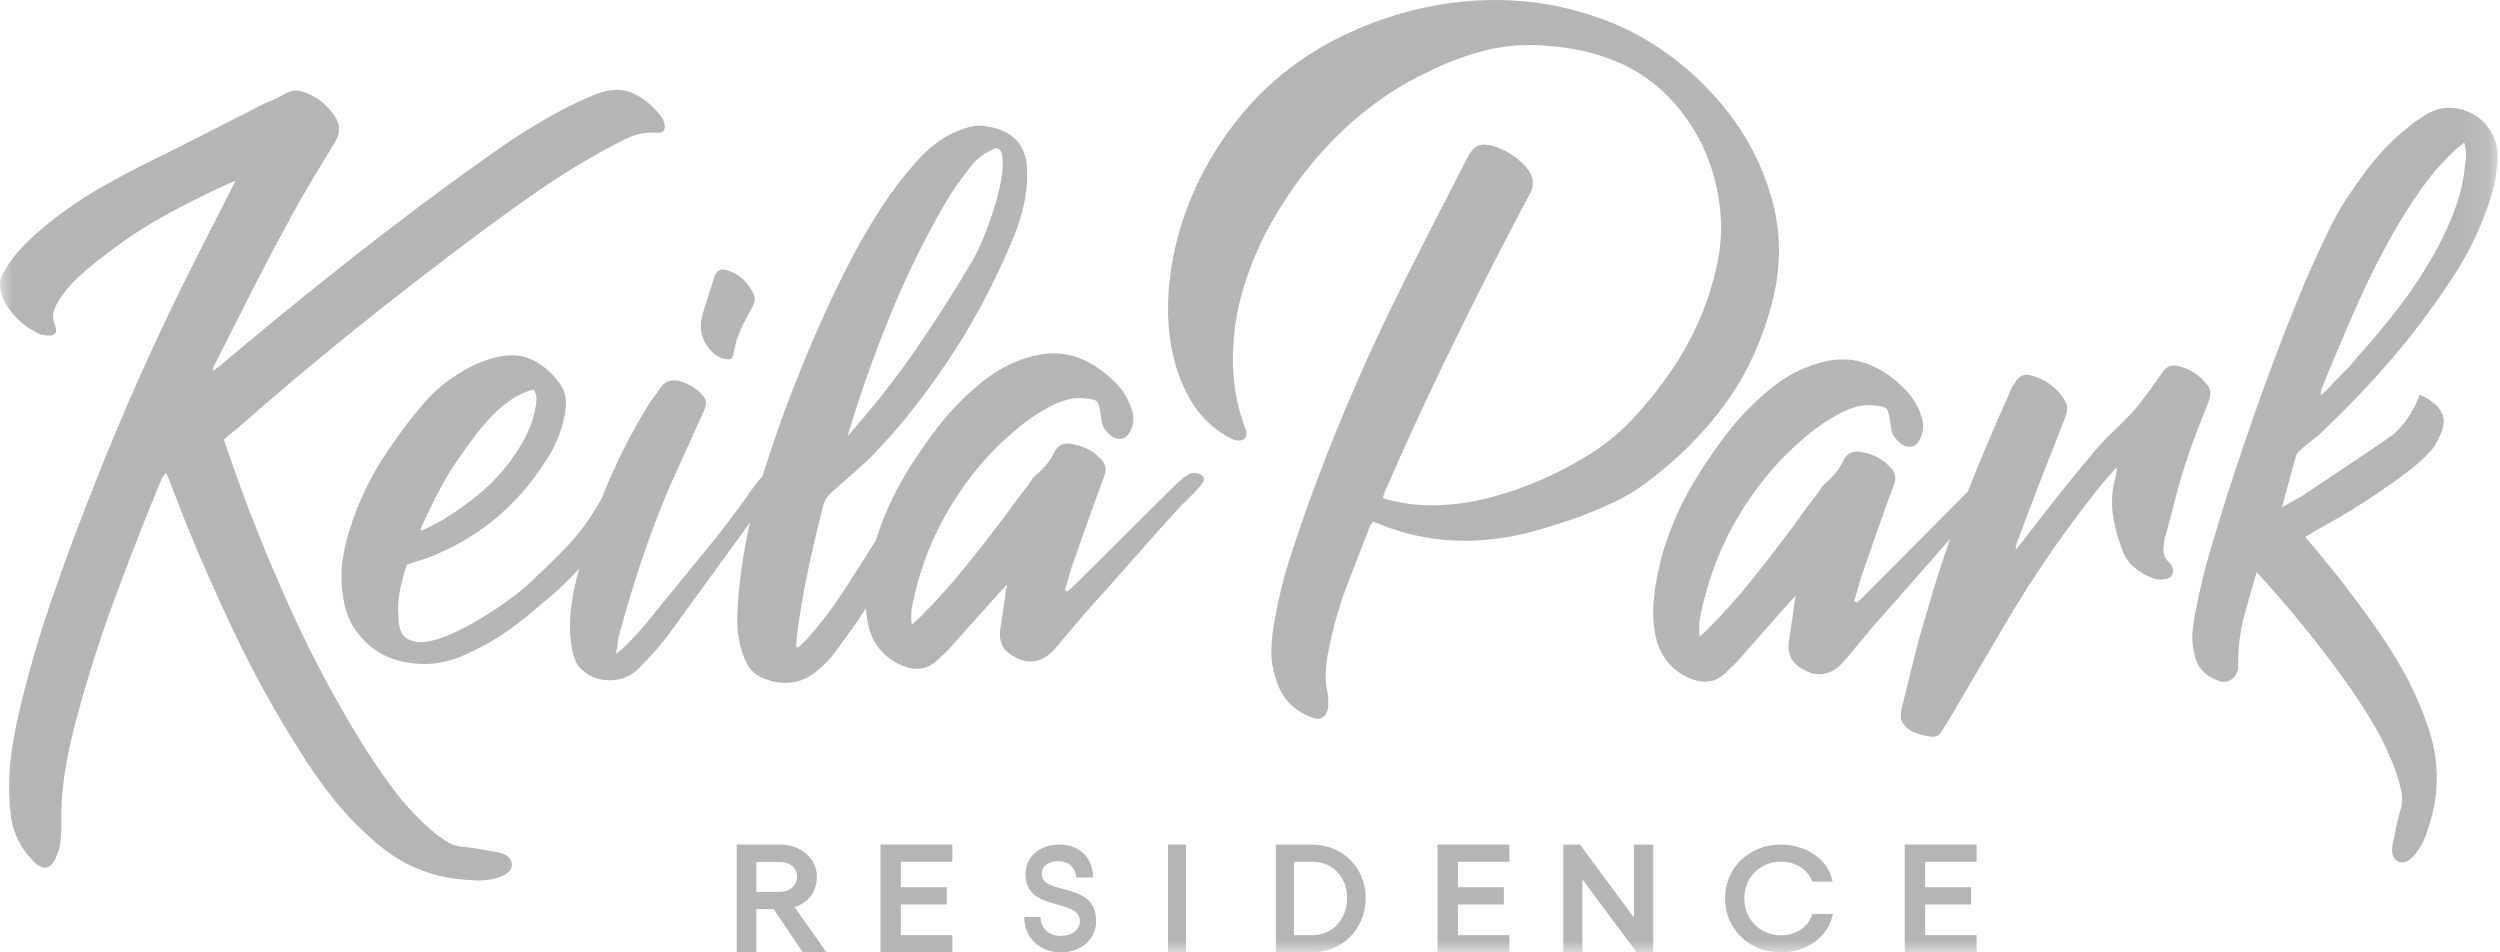
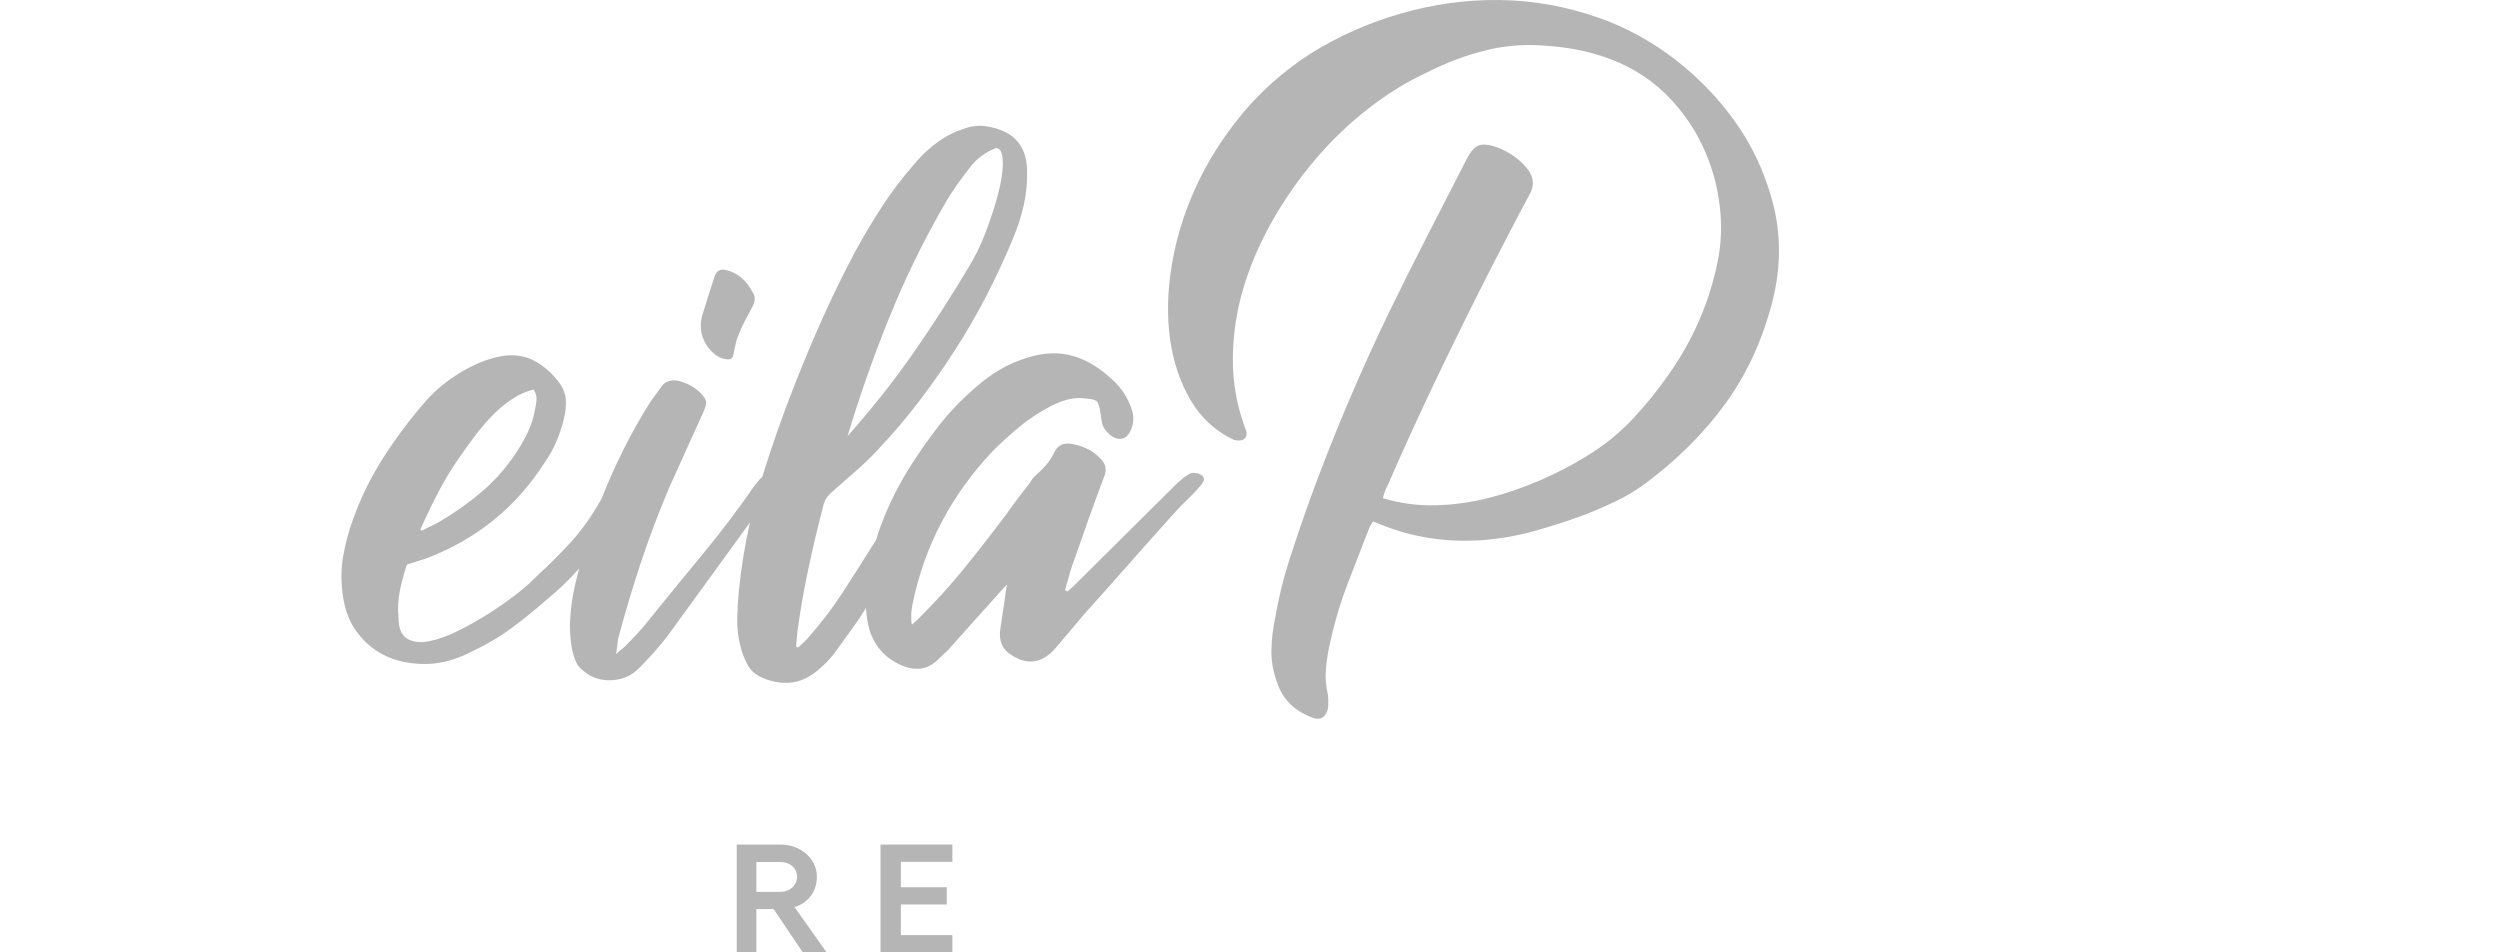
<svg xmlns="http://www.w3.org/2000/svg" xmlns:xlink="http://www.w3.org/1999/xlink" width="105px" height="40px" viewBox="0 0 105 40" version="1.1">
  <title>grey</title>
  <defs>
-     <polygon id="path-1" points="0 40 104.906 40 104.906 0 0 0" />
-   </defs>
+     </defs>
  <g id="Page-1" stroke="none" stroke-width="1" fill="none" fill-rule="evenodd">
    <g id="home" transform="translate(-150, -4153)">
      <g id="Group-19" transform="translate(0, 3838)">
        <g id="Group-13" transform="translate(150, 249)">
          <g id="grey" transform="translate(0, 66)">
            <path d="M30.525,15.086 C30.702,15.124 30.799,15.031 30.815,14.808 C30.847,14.679 30.875,14.554 30.9,14.433 C30.924,14.313 30.96,14.197 31.009,14.086 C31.089,13.882 31.182,13.678 31.287,13.474 C31.392,13.271 31.5,13.067 31.613,12.863 C31.726,12.641 31.726,12.446 31.613,12.279 C31.339,11.761 30.96,11.446 30.476,11.335 C30.234,11.279 30.073,11.39 29.992,11.668 C29.911,11.928 29.831,12.182 29.75,12.432 C29.669,12.682 29.589,12.937 29.508,13.197 C29.46,13.363 29.436,13.502 29.436,13.613 C29.419,13.984 29.528,14.318 29.762,14.614 C29.996,14.91 30.25,15.068 30.525,15.086" id="Fill-1" fill="#B5B5B5" />
            <path d="M18.454,20.586 C18.733,20.059 19.053,19.544 19.413,19.043 C19.575,18.811 19.765,18.551 19.981,18.265 C20.197,17.979 20.431,17.706 20.683,17.447 C20.935,17.187 21.21,16.959 21.507,16.762 C21.805,16.565 22.106,16.431 22.413,16.36 C22.502,16.503 22.543,16.646 22.534,16.789 C22.525,16.932 22.502,17.075 22.467,17.218 C22.413,17.523 22.322,17.813 22.196,18.091 C22.07,18.368 21.926,18.632 21.764,18.882 C21.332,19.562 20.827,20.148 20.251,20.64 C19.674,21.132 19.044,21.575 18.36,21.968 L17.711,22.29 L17.657,22.236 C17.909,21.664 18.175,21.114 18.454,20.586 M37.354,13.327 C38.02,11.681 38.803,10.08 39.704,8.524 C39.848,8.274 40.006,8.028 40.177,7.786 C40.348,7.544 40.524,7.307 40.704,7.075 C40.992,6.682 41.37,6.395 41.839,6.216 C41.965,6.234 42.046,6.323 42.082,6.485 C42.118,6.646 42.127,6.847 42.109,7.088 C42.091,7.33 42.05,7.589 41.987,7.866 C41.924,8.144 41.857,8.399 41.785,8.631 C41.64,9.097 41.483,9.543 41.312,9.973 C41.14,10.402 40.929,10.823 40.677,11.234 C39.938,12.469 39.168,13.663 38.367,14.817 C37.565,15.97 36.642,17.138 35.597,18.319 C36.101,16.637 36.687,14.973 37.354,13.327 M50.418,19.929 C50.354,19.893 50.296,19.875 50.242,19.875 C50.097,19.839 49.962,19.875 49.837,19.982 C49.764,20.019 49.701,20.063 49.647,20.117 C49.593,20.17 49.539,20.215 49.485,20.251 L45.108,24.598 L44.838,24.839 L44.73,24.786 C44.802,24.535 44.869,24.299 44.932,24.075 C44.995,23.851 45.072,23.623 45.162,23.39 C45.36,22.818 45.558,22.255 45.757,21.7 C45.955,21.146 46.162,20.582 46.378,20.009 C46.504,19.705 46.432,19.437 46.162,19.204 C46,19.043 45.819,18.918 45.621,18.829 C45.423,18.739 45.216,18.677 45,18.641 C44.676,18.587 44.442,18.694 44.298,18.963 C44.207,19.16 44.099,19.334 43.973,19.486 C43.847,19.638 43.703,19.786 43.541,19.929 C43.469,19.982 43.41,20.041 43.365,20.103 C43.32,20.166 43.271,20.242 43.217,20.331 C42.874,20.761 42.559,21.181 42.271,21.592 C41.694,22.362 41.109,23.113 40.515,23.846 C39.92,24.58 39.281,25.287 38.596,25.967 L38.299,26.235 C38.281,26.146 38.272,26.074 38.272,26.02 L38.272,25.859 C38.272,25.77 38.276,25.69 38.286,25.618 C38.295,25.547 38.308,25.466 38.326,25.376 C38.578,24.142 38.988,22.988 39.556,21.914 C40.123,20.841 40.839,19.848 41.704,18.936 C42.064,18.578 42.433,18.243 42.811,17.93 C43.19,17.617 43.613,17.335 44.081,17.084 C44.315,16.959 44.559,16.861 44.811,16.789 C45.063,16.718 45.324,16.7 45.594,16.736 C45.846,16.753 46.004,16.794 46.067,16.856 C46.13,16.919 46.18,17.075 46.216,17.326 C46.234,17.469 46.257,17.612 46.284,17.755 C46.311,17.898 46.387,18.033 46.513,18.158 C46.711,18.372 46.909,18.462 47.108,18.426 C47.306,18.39 47.45,18.229 47.54,17.943 C47.63,17.693 47.621,17.424 47.513,17.138 C47.351,16.673 47.089,16.279 46.729,15.957 C46.207,15.457 45.653,15.121 45.068,14.951 C44.482,14.781 43.847,14.803 43.163,15.018 C42.748,15.143 42.366,15.309 42.014,15.514 C41.663,15.72 41.334,15.957 41.028,16.225 C40.416,16.745 39.871,17.312 39.393,17.93 C38.916,18.547 38.47,19.195 38.056,19.875 C37.606,20.626 37.236,21.405 36.948,22.21 C36.893,22.364 36.844,22.522 36.797,22.679 C36.748,22.756 36.7,22.83 36.651,22.907 C36.236,23.57 35.818,24.227 35.395,24.88 C34.971,25.533 34.498,26.154 33.976,26.745 C33.904,26.834 33.832,26.91 33.76,26.973 C33.688,27.036 33.607,27.112 33.517,27.201 L33.436,27.147 L33.49,26.53 C33.616,25.618 33.773,24.719 33.963,23.833 C34.152,22.947 34.363,22.058 34.597,21.163 C34.633,21.056 34.674,20.971 34.719,20.908 C34.764,20.846 34.822,20.778 34.895,20.707 C35.255,20.385 35.615,20.067 35.976,19.754 C36.336,19.442 36.669,19.115 36.975,18.775 C37.533,18.184 38.078,17.54 38.61,16.843 C39.141,16.145 39.646,15.425 40.123,14.682 C40.6,13.94 41.042,13.176 41.447,12.388 C41.852,11.601 42.217,10.814 42.541,10.027 C42.739,9.562 42.892,9.087 43.001,8.604 C43.109,8.121 43.153,7.621 43.136,7.102 C43.099,6.118 42.577,5.528 41.569,5.33 C41.244,5.259 40.934,5.268 40.637,5.357 C40.339,5.447 40.056,5.563 39.785,5.706 C39.263,6.011 38.794,6.413 38.38,6.914 C37.894,7.469 37.452,8.05 37.056,8.658 C36.66,9.267 36.291,9.884 35.949,10.51 C35.462,11.422 35.007,12.348 34.584,13.287 C34.161,14.226 33.76,15.179 33.382,16.145 C32.873,17.431 32.42,18.725 32.017,20.025 C31.978,20.059 31.938,20.097 31.896,20.143 L31.68,20.412 C31.013,21.378 30.311,22.308 29.572,23.202 C28.833,24.097 28.095,25.001 27.357,25.913 C27.176,26.146 26.992,26.365 26.803,26.57 C26.614,26.776 26.42,26.977 26.222,27.174 L25.871,27.47 C25.907,27.291 25.929,27.139 25.938,27.013 C25.947,26.888 25.969,26.772 26.006,26.664 C26.294,25.591 26.609,24.545 26.951,23.525 C27.293,22.505 27.681,21.485 28.113,20.465 L29.545,17.299 C29.635,17.102 29.671,16.955 29.653,16.856 C29.635,16.758 29.554,16.637 29.41,16.494 C29.158,16.244 28.833,16.074 28.438,15.984 C28.149,15.948 27.933,16.029 27.789,16.225 L27.303,16.896 C26.506,18.167 25.837,19.5 25.288,20.894 C25.217,21.033 25.142,21.169 25.06,21.297 C24.718,21.87 24.331,22.389 23.899,22.854 C23.466,23.319 23.016,23.766 22.548,24.195 C22.367,24.392 22.102,24.629 21.751,24.907 C21.399,25.184 21.007,25.461 20.575,25.739 C20.143,26.016 19.701,26.266 19.251,26.49 C18.801,26.714 18.391,26.861 18.022,26.933 C17.652,27.004 17.346,26.969 17.103,26.825 C16.86,26.682 16.738,26.387 16.738,25.94 C16.702,25.564 16.72,25.193 16.792,24.826 C16.864,24.46 16.963,24.088 17.09,23.713 L17.927,23.444 C20.035,22.639 21.692,21.289 22.899,19.392 C23.259,18.873 23.52,18.274 23.682,17.594 C23.754,17.308 23.781,17.035 23.764,16.776 C23.745,16.517 23.637,16.262 23.439,16.011 C23.133,15.618 22.781,15.322 22.385,15.125 C21.989,14.929 21.539,14.875 21.034,14.964 C20.836,15 20.633,15.054 20.427,15.125 C20.219,15.197 20.025,15.278 19.846,15.367 C19.449,15.564 19.08,15.792 18.738,16.051 C18.395,16.311 18.08,16.61 17.792,16.95 C17.161,17.684 16.59,18.453 16.076,19.258 C15.563,20.063 15.144,20.921 14.82,21.834 C14.64,22.335 14.505,22.84 14.415,23.35 C14.325,23.86 14.316,24.383 14.388,24.92 C14.46,25.51 14.626,26.003 14.887,26.396 C15.149,26.79 15.46,27.103 15.82,27.335 C16.18,27.568 16.567,27.724 16.981,27.805 C17.396,27.885 17.801,27.908 18.197,27.872 C18.504,27.836 18.792,27.774 19.062,27.684 C19.332,27.595 19.602,27.479 19.873,27.335 C20.449,27.067 20.985,26.749 21.48,26.383 C21.976,26.016 22.457,25.627 22.926,25.215 C23.431,24.806 23.896,24.36 24.323,23.877 C24.27,24.081 24.216,24.284 24.168,24.491 C24.06,24.956 23.989,25.426 23.952,25.9 C23.916,26.374 23.943,26.843 24.033,27.308 C24.07,27.47 24.119,27.626 24.182,27.778 C24.245,27.93 24.349,28.06 24.492,28.167 C24.817,28.453 25.209,28.587 25.668,28.57 C26.127,28.552 26.51,28.39 26.816,28.086 C27.249,27.657 27.654,27.201 28.032,26.718 L31.499,21.943 C31.285,22.891 31.125,23.855 31.031,24.839 C30.995,25.215 30.973,25.591 30.963,25.967 C30.954,26.342 30.995,26.718 31.085,27.094 C31.157,27.398 31.265,27.68 31.409,27.939 C31.554,28.198 31.797,28.39 32.139,28.516 C32.517,28.659 32.891,28.708 33.26,28.663 C33.629,28.619 33.985,28.453 34.327,28.167 C34.615,27.935 34.858,27.684 35.057,27.416 C35.273,27.112 35.493,26.808 35.719,26.503 C35.944,26.199 36.155,25.886 36.354,25.564 L36.371,25.534 C36.39,25.856 36.436,26.162 36.516,26.45 C36.75,27.184 37.228,27.693 37.948,27.979 C38.47,28.176 38.921,28.114 39.299,27.791 C39.389,27.702 39.474,27.622 39.556,27.55 C39.637,27.479 39.722,27.398 39.812,27.308 L41.974,24.893 L42.298,24.545 C42.244,24.795 42.217,24.965 42.217,25.054 C42.181,25.305 42.145,25.547 42.109,25.779 C42.073,26.012 42.037,26.253 42.001,26.503 C41.965,26.915 42.091,27.228 42.379,27.442 C43.099,27.962 43.748,27.89 44.325,27.228 L45.621,25.698 C46.252,25.001 46.878,24.299 47.499,23.592 C48.121,22.885 48.746,22.183 49.377,21.485 C49.557,21.289 49.737,21.105 49.918,20.935 C50.097,20.765 50.269,20.582 50.431,20.385 C50.467,20.349 50.503,20.296 50.539,20.224 C50.575,20.153 50.575,20.09 50.539,20.036 C50.521,20 50.48,19.965 50.418,19.929" id="Fill-3" fill="#B5B5B5" />
            <path d="M67.826,21.072 C68.265,20.864 68.695,20.605 69.116,20.297 C70.434,19.317 71.541,18.215 72.438,16.991 C73.335,15.767 73.993,14.357 74.415,12.761 C74.835,11.183 74.817,9.65 74.36,8.163 C74.048,7.129 73.605,6.186 73.028,5.333 C72.452,4.481 71.752,3.692 70.928,2.967 C69.775,1.969 68.517,1.23 67.153,0.749 C65.79,0.269 64.403,0.019 62.994,0.001 C61.585,-0.017 60.194,0.174 58.822,0.572 C57.449,0.971 56.186,1.534 55.033,2.259 C53.935,2.967 52.983,3.806 52.178,4.776 C51.373,5.746 50.723,6.771 50.229,7.85 C49.735,8.929 49.397,10.026 49.213,11.142 C49.031,12.257 49.008,13.296 49.145,14.257 C49.282,15.218 49.57,16.07 50.009,16.814 C50.449,17.558 51.053,18.111 51.821,18.474 C52.041,18.528 52.196,18.506 52.288,18.406 C52.379,18.306 52.379,18.157 52.288,17.957 C51.94,17.014 51.771,16.039 51.78,15.032 C51.789,14.026 51.94,13.037 52.233,12.067 C52.526,11.097 52.937,10.149 53.469,9.224 C53.999,8.299 54.603,7.442 55.28,6.653 C55.957,5.864 56.694,5.161 57.49,4.544 C58.286,3.928 59.096,3.429 59.92,3.048 C60.743,2.631 61.576,2.318 62.418,2.11 C63.26,1.901 64.147,1.842 65.081,1.933 C65.575,1.969 66.06,2.042 66.536,2.15 C67.012,2.259 67.487,2.413 67.963,2.613 C68.787,2.976 69.496,3.466 70.091,4.082 C70.685,4.699 71.161,5.388 71.518,6.15 C71.875,6.911 72.108,7.714 72.218,8.557 C72.328,9.4 72.301,10.222 72.136,11.019 C71.788,12.706 71.111,14.266 70.105,15.699 C69.628,16.388 69.112,17.027 68.554,17.617 C67.995,18.206 67.359,18.719 66.646,19.154 C66.06,19.517 65.415,19.852 64.71,20.16 C64.006,20.469 63.283,20.718 62.541,20.909 C61.8,21.099 61.05,21.203 60.29,21.222 C59.531,21.24 58.794,21.14 58.08,20.922 C58.135,20.705 58.199,20.532 58.273,20.405 C58.968,18.81 59.686,17.241 60.428,15.699 C61.169,14.157 61.933,12.616 62.72,11.074 C62.976,10.584 63.228,10.099 63.475,9.618 C63.722,9.138 63.973,8.662 64.23,8.19 C64.467,7.791 64.422,7.401 64.093,7.02 C63.781,6.658 63.369,6.376 62.857,6.177 C62.528,6.068 62.276,6.045 62.102,6.109 C61.928,6.173 61.759,6.367 61.594,6.694 C61.045,7.764 60.5,8.825 59.961,9.877 C59.421,10.929 58.885,11.999 58.355,13.087 C57.092,15.699 55.967,18.365 54.978,21.085 C54.685,21.902 54.411,22.709 54.155,23.507 C53.898,24.305 53.697,25.13 53.551,25.982 C53.459,26.418 53.409,26.853 53.4,27.288 C53.39,27.724 53.459,28.15 53.606,28.567 C53.825,29.31 54.31,29.827 55.061,30.117 C55.427,30.281 55.665,30.163 55.775,29.764 C55.793,29.582 55.793,29.392 55.775,29.193 C55.683,28.812 55.655,28.431 55.692,28.05 C55.729,27.669 55.793,27.288 55.884,26.907 C56.067,26.073 56.31,25.266 56.612,24.486 C56.914,23.706 57.22,22.918 57.531,22.119 L57.669,21.902 L58.08,22.065 C59.361,22.573 60.734,22.782 62.198,22.69 C62.948,22.636 63.671,22.514 64.367,22.323 C65.062,22.133 65.758,21.911 66.454,21.657 C66.929,21.476 67.387,21.28 67.826,21.072" id="Fill-5" fill="#B5B5B5" />
-             <path d="M90.902,22.706 C90.902,22.634 90.92,22.56 90.956,22.487 C91.102,21.957 91.242,21.423 91.379,20.883 C91.515,20.345 91.674,19.81 91.856,19.28 C91.983,18.878 92.123,18.485 92.278,18.101 C92.432,17.717 92.582,17.334 92.728,16.95 C92.873,16.639 92.864,16.374 92.7,16.155 C92.373,15.753 91.983,15.497 91.529,15.387 C91.238,15.296 91.011,15.37 90.847,15.607 C90.739,15.753 90.634,15.899 90.534,16.045 C90.434,16.192 90.329,16.338 90.22,16.484 C90.021,16.758 89.821,17.014 89.621,17.251 C89.33,17.562 89.035,17.859 88.736,18.142 C88.436,18.426 88.159,18.723 87.904,19.033 C87.377,19.655 86.869,20.276 86.378,20.897 C85.888,21.518 85.397,22.149 84.907,22.789 L84.662,23.09 C84.662,22.944 84.689,22.816 84.743,22.706 C85.07,21.829 85.402,20.956 85.738,20.088 C86.074,19.221 86.414,18.348 86.76,17.471 C86.85,17.215 86.842,17.005 86.733,16.84 C86.405,16.292 85.933,15.936 85.316,15.771 C85.025,15.68 84.798,15.781 84.634,16.073 C84.525,16.201 84.444,16.356 84.389,16.539 C83.767,17.905 83.188,19.275 82.648,20.648 L78.258,25.064 L77.986,25.31 L77.877,25.255 C77.949,25 78.017,24.758 78.081,24.529 C78.144,24.301 78.221,24.068 78.313,23.83 C78.512,23.246 78.712,22.67 78.912,22.103 C79.112,21.537 79.321,20.961 79.539,20.376 C79.666,20.066 79.593,19.792 79.321,19.554 C79.157,19.389 78.976,19.262 78.776,19.17 C78.576,19.079 78.367,19.015 78.149,18.978 C77.822,18.923 77.586,19.033 77.44,19.307 C77.35,19.508 77.24,19.687 77.114,19.842 C76.986,19.997 76.841,20.148 76.678,20.294 C76.605,20.349 76.546,20.408 76.501,20.472 C76.455,20.537 76.405,20.614 76.351,20.705 C76.005,21.144 75.687,21.573 75.397,21.994 C74.815,22.779 74.225,23.547 73.625,24.296 C73.026,25.046 72.381,25.767 71.691,26.461 L71.391,26.736 C71.373,26.645 71.364,26.571 71.364,26.516 L71.364,26.352 C71.364,26.261 71.368,26.179 71.377,26.105 C71.386,26.033 71.4,25.95 71.418,25.858 C71.673,24.598 72.086,23.419 72.658,22.322 C73.23,21.226 73.953,20.212 74.825,19.28 C75.188,18.915 75.56,18.572 75.942,18.252 C76.323,17.932 76.75,17.645 77.223,17.388 C77.459,17.261 77.704,17.16 77.959,17.087 C78.213,17.014 78.476,16.996 78.749,17.032 C79.003,17.051 79.162,17.092 79.226,17.155 C79.289,17.22 79.339,17.379 79.375,17.635 C79.393,17.782 79.416,17.928 79.443,18.074 C79.471,18.22 79.548,18.357 79.675,18.485 C79.875,18.704 80.075,18.796 80.275,18.759 C80.475,18.723 80.62,18.558 80.71,18.266 C80.801,18.01 80.792,17.736 80.684,17.443 C80.52,16.968 80.256,16.566 79.893,16.237 C79.366,15.726 78.807,15.383 78.217,15.209 C77.627,15.036 76.986,15.059 76.296,15.278 C75.878,15.406 75.492,15.575 75.138,15.785 C74.784,15.995 74.452,16.237 74.144,16.511 C73.525,17.042 72.976,17.621 72.495,18.252 C72.013,18.882 71.563,19.545 71.146,20.239 C70.692,21.007 70.319,21.802 70.028,22.624 C69.738,23.447 69.547,24.305 69.456,25.201 C69.402,25.841 69.447,26.425 69.593,26.955 C69.829,27.705 70.31,28.226 71.037,28.518 C71.563,28.718 72.018,28.655 72.399,28.326 C72.49,28.234 72.576,28.152 72.658,28.079 C72.74,28.006 72.826,27.924 72.917,27.832 L75.097,25.365 L75.424,25.009 C75.37,25.265 75.342,25.439 75.342,25.53 C75.306,25.786 75.27,26.033 75.233,26.27 C75.197,26.507 75.16,26.754 75.124,27.01 C75.088,27.43 75.215,27.75 75.506,27.969 C76.232,28.499 76.886,28.426 77.468,27.75 L78.776,26.188 C79.412,25.475 80.043,24.758 80.67,24.036 C81.08,23.564 81.495,23.096 81.909,22.628 C81.543,23.669 81.206,24.726 80.901,25.804 C80.701,26.461 80.52,27.124 80.356,27.791 C80.193,28.458 80.029,29.121 79.865,29.779 C79.848,29.87 79.838,29.966 79.838,30.066 C79.838,30.166 79.857,30.253 79.893,30.327 C80.02,30.528 80.184,30.669 80.383,30.752 C80.583,30.834 80.801,30.893 81.037,30.93 C81.237,30.966 81.383,30.93 81.473,30.82 C81.565,30.71 81.646,30.582 81.719,30.436 L81.828,30.272 L84.117,26.38 C85.388,24.205 86.787,22.176 88.313,20.294 C88.404,20.184 88.494,20.08 88.586,19.979 C88.676,19.879 88.767,19.773 88.858,19.664 L88.913,19.691 C88.894,19.783 88.881,19.869 88.872,19.951 C88.862,20.034 88.84,20.121 88.804,20.212 C88.694,20.705 88.676,21.19 88.749,21.665 C88.822,22.14 88.949,22.615 89.131,23.09 C89.24,23.383 89.403,23.625 89.621,23.817 C89.839,24.008 90.093,24.159 90.384,24.269 C90.584,24.342 90.765,24.36 90.929,24.323 C91.074,24.305 91.174,24.246 91.229,24.145 C91.283,24.045 91.283,23.931 91.229,23.803 C91.192,23.712 91.138,23.638 91.065,23.583 C90.902,23.419 90.838,23.2 90.874,22.925 C90.893,22.853 90.902,22.779 90.902,22.706" id="Fill-7" fill="#B5B5B5" />
            <path d="M32.767,37.458 L31.767,37.458 L31.767,36.203 L32.767,36.203 C33.175,36.203 33.478,36.461 33.478,36.817 C33.478,37.186 33.175,37.458 32.767,37.458 M34.309,36.817 C34.309,36.06 33.619,35.472 32.795,35.472 L30.943,35.472 L30.943,40 L31.767,40 L31.767,38.182 L32.492,38.182 L33.717,40 L34.717,40 L33.372,38.098 C33.95,37.917 34.309,37.445 34.309,36.817" id="Fill-9" fill="#B5B5B5" />
            <polygon id="Fill-11" fill="#B5B5B5" points="36.981 40 40 40 40 39.276 37.836 39.276 37.836 37.988 39.766 37.988 39.766 37.264 37.836 37.264 37.836 36.196 40 36.196 40 35.472 36.981 35.472" />
-             <path d="M43.752,36.711 C43.752,36.384 44.029,36.17 44.449,36.17 C44.898,36.17 45.187,36.459 45.199,36.855 L45.908,36.855 C45.908,36.114 45.424,35.472 44.472,35.472 C43.663,35.472 43.072,35.994 43.072,36.717 C43.072,38.333 45.353,37.698 45.353,38.686 C45.353,39.057 45.022,39.308 44.555,39.308 C44.059,39.308 43.704,38.987 43.704,38.516 L43.019,38.516 C43.019,39.377 43.669,40 44.555,40 C45.406,40 46.038,39.447 46.038,38.686 C46.038,36.981 43.752,37.629 43.752,36.711" id="Fill-13" fill="#B5B5B5" />
            <mask id="mask-2" fill="white">
              <use xlink:href="#path-1" />
            </mask>
            <g id="Clip-16" />
            <polygon id="Fill-15" fill="#B5B5B5" mask="url(#mask-2)" points="49.057 40 49.811 40 49.811 35.472 49.057 35.472" />
            <path d="M55.133,39.276 L54.346,39.276 L54.346,36.196 L55.133,36.196 C55.966,36.196 56.578,36.83 56.578,37.717 C56.578,38.609 55.96,39.276 55.133,39.276 M55.081,35.472 L53.585,35.472 L53.585,40 L55.081,40 C56.376,40 57.358,39.023 57.358,37.717 C57.358,36.423 56.376,35.472 55.081,35.472" id="Fill-17" fill="#B5B5B5" mask="url(#mask-2)" />
            <polygon id="Fill-18" fill="#B5B5B5" mask="url(#mask-2)" points="60.377 40 63.396 40 63.396 39.276 61.233 39.276 61.233 37.988 63.162 37.988 63.162 37.264 61.233 37.264 61.233 36.196 63.396 36.196 63.396 35.472 60.377 35.472" />
-             <polygon id="Fill-19" fill="#B5B5B5" mask="url(#mask-2)" points="68.626 38.538 66.359 35.472 65.66 35.472 65.66 40 66.462 40 66.462 36.934 68.742 40 69.434 40 69.434 35.472 68.626 35.472" />
            <path d="M74.8,39.283 C73.927,39.283 73.26,38.61 73.26,37.73 C73.26,36.855 73.927,36.189 74.8,36.189 C75.427,36.189 75.954,36.535 76.107,37.031 L76.968,37.031 C76.821,36.126 75.874,35.472 74.8,35.472 C73.466,35.472 72.453,36.447 72.453,37.73 C72.453,39.019 73.466,40 74.8,40 C75.901,40 76.794,39.34 76.981,38.384 L76.114,38.384 C75.974,38.919 75.434,39.283 74.8,39.283" id="Fill-20" fill="#B5B5B5" mask="url(#mask-2)" />
            <polygon id="Fill-21" fill="#B5B5B5" mask="url(#mask-2)" points="80 40 83.019 40 83.019 39.276 80.855 39.276 80.855 37.988 82.785 37.988 82.785 37.264 80.855 37.264 80.855 36.196 83.019 36.196 83.019 35.472 80 35.472" />
            <path d="M103.563,6.722 C103.536,6.956 103.505,7.191 103.47,7.425 C103.381,7.948 103.239,8.457 103.045,8.953 C102.849,9.449 102.628,9.931 102.38,10.4 C101.919,11.247 101.405,12.045 100.838,12.793 C100.27,13.541 99.668,14.267 99.03,14.97 C98.835,15.223 98.627,15.457 98.405,15.673 C98.183,15.89 97.966,16.116 97.754,16.35 L97.461,16.62 C97.479,16.53 97.488,16.449 97.488,16.376 C97.984,15.151 98.498,13.938 99.03,12.739 C99.562,11.54 100.164,10.373 100.838,9.237 C101.157,8.714 101.494,8.209 101.848,7.722 C102.202,7.235 102.61,6.776 103.071,6.343 C103.16,6.253 103.301,6.136 103.496,5.991 C103.567,6.244 103.59,6.487 103.563,6.722 M104.626,5.545 C104.44,5.23 104.201,4.986 103.909,4.815 C103.616,4.644 103.297,4.549 102.951,4.531 C102.606,4.513 102.274,4.594 101.955,4.774 C101.812,4.864 101.666,4.959 101.516,5.058 C101.365,5.157 101.219,5.27 101.077,5.396 C100.652,5.739 100.261,6.113 99.907,6.519 C99.553,6.924 99.225,7.353 98.924,7.803 C98.48,8.416 98.099,9.056 97.78,9.723 C97.461,10.391 97.151,11.067 96.85,11.752 C96.229,13.23 95.649,14.718 95.108,16.214 C94.567,17.711 94.049,19.226 93.553,20.758 C93.305,21.551 93.065,22.336 92.835,23.111 C92.605,23.886 92.41,24.68 92.25,25.491 C92.179,25.816 92.126,26.145 92.091,26.478 C92.055,26.812 92.082,27.15 92.17,27.492 C92.277,28.016 92.596,28.375 93.128,28.574 C93.34,28.664 93.526,28.66 93.686,28.561 C93.845,28.461 93.952,28.304 94.005,28.087 L94.005,27.817 C94.005,27.132 94.093,26.465 94.271,25.816 C94.433,25.22 94.605,24.624 94.783,24.029 C94.789,24.035 94.794,24.041 94.799,24.046 C96.091,25.456 97.309,26.947 98.448,28.523 C98.878,29.126 99.283,29.744 99.664,30.376 C99.906,30.779 100.12,31.198 100.311,31.631 C100.421,31.878 100.525,32.128 100.617,32.385 C100.65,32.495 100.684,32.602 100.72,32.704 C100.756,32.806 100.782,32.909 100.798,33.013 C100.916,33.392 100.917,33.751 100.801,34.093 C100.731,34.317 100.676,34.542 100.634,34.768 C100.592,34.994 100.545,35.222 100.492,35.453 C100.418,35.831 100.502,36.079 100.742,36.197 C100.955,36.285 101.189,36.176 101.444,35.872 C101.638,35.621 101.785,35.36 101.882,35.09 C101.98,34.819 102.069,34.534 102.148,34.236 C102.474,32.931 102.394,31.636 101.91,30.349 C101.843,30.155 101.771,29.963 101.696,29.774 C101.481,29.233 101.234,28.711 100.952,28.207 C100.572,27.527 100.153,26.869 99.698,26.236 C98.787,24.944 97.824,23.717 96.813,22.548 L97.072,22.406 L97.275,22.273 C97.948,21.912 98.595,21.533 99.216,21.137 C99.836,20.74 100.448,20.316 101.051,19.865 C101.44,19.577 101.786,19.27 102.087,18.946 C102.194,18.82 102.287,18.68 102.367,18.527 C102.446,18.374 102.513,18.225 102.566,18.081 C102.655,17.828 102.659,17.603 102.579,17.404 C102.5,17.206 102.362,17.035 102.167,16.891 C101.991,16.75 101.811,16.648 101.626,16.58 C101.441,17.084 101.207,17.467 100.996,17.741 C100.986,17.754 100.975,17.767 100.964,17.78 C100.68,18.138 100.445,18.3 100.445,18.3 L100.292,18.403 C100.193,18.473 100.092,18.545 99.987,18.621 C99.455,18.982 98.924,19.338 98.392,19.69 C97.912,20.007 97.433,20.329 96.953,20.653 L96.677,20.839 L95.843,21.302 L96.371,19.353 L96.372,19.352 C96.404,19.222 96.435,19.128 96.464,19.081 C96.508,19.009 96.601,18.91 96.743,18.784 L97.355,18.297 C98.4,17.323 99.389,16.3 100.319,15.227 C101.25,14.155 102.114,13.014 102.912,11.806 C103.266,11.283 103.576,10.751 103.842,10.21 C104.108,9.669 104.338,9.111 104.534,8.533 C104.763,7.884 104.888,7.235 104.906,6.586 C104.906,6.208 104.813,5.861 104.626,5.545" id="Fill-22" fill="#B5B5B5" mask="url(#mask-2)" />
            <path d="M20.903,35.795 C20.667,35.758 20.436,35.717 20.209,35.672 C19.982,35.627 19.751,35.595 19.516,35.577 C19.153,35.558 18.818,35.422 18.51,35.168 C18.419,35.114 18.333,35.05 18.252,34.977 C18.17,34.905 18.084,34.832 17.993,34.759 C17.431,34.251 16.928,33.697 16.484,33.098 C16.04,32.498 15.618,31.88 15.22,31.245 C14.132,29.483 13.162,27.675 12.311,25.823 C12.243,25.677 12.18,25.528 12.113,25.381 C11.339,23.667 10.623,21.908 9.972,20.101 L9.401,18.466 C9.492,18.394 9.568,18.326 9.632,18.262 C9.695,18.198 9.772,18.139 9.864,18.085 C11.513,16.632 13.19,15.22 14.893,13.848 C16.597,12.477 18.329,11.137 20.087,9.829 C20.939,9.194 21.791,8.58 22.643,7.99 C23.495,7.4 24.383,6.851 25.307,6.342 C25.67,6.142 26.032,5.956 26.395,5.783 C26.757,5.611 27.165,5.543 27.619,5.579 C27.891,5.579 27.981,5.433 27.891,5.143 C27.854,5.016 27.799,4.916 27.727,4.843 C27.401,4.425 27.02,4.117 26.585,3.917 C26.15,3.717 25.642,3.726 25.063,3.944 C24.555,4.144 24.03,4.389 23.486,4.68 C22.579,5.17 21.714,5.706 20.889,6.287 C20.064,6.869 19.244,7.459 18.428,8.058 C16.833,9.239 15.274,10.438 13.752,11.655 C12.229,12.872 10.715,14.116 9.211,15.387 L8.939,15.578 C8.939,15.469 8.975,15.36 9.048,15.251 C9.537,14.289 10.022,13.33 10.502,12.377 C10.982,11.423 11.485,10.465 12.011,9.502 C12.338,8.885 12.678,8.281 13.031,7.69 C13.384,7.1 13.742,6.505 14.105,5.906 C14.286,5.597 14.286,5.279 14.105,4.952 C13.76,4.407 13.307,4.044 12.746,3.862 C12.528,3.772 12.301,3.781 12.066,3.89 C11.812,4.035 11.553,4.162 11.291,4.271 C11.028,4.38 10.77,4.507 10.516,4.653 C9.864,4.979 9.211,5.311 8.558,5.647 C7.906,5.983 7.244,6.314 6.573,6.642 C5.794,7.023 5.028,7.427 4.276,7.854 C3.524,8.281 2.803,8.767 2.114,9.312 C1.751,9.602 1.407,9.907 1.081,10.224 C0.755,10.542 0.465,10.91 0.211,11.328 C-0.061,11.728 -0.07,12.172 0.184,12.663 C0.51,13.244 0.963,13.68 1.543,13.971 C1.688,14.043 1.806,14.08 1.897,14.08 C2.096,14.116 2.232,14.093 2.305,14.011 C2.377,13.93 2.377,13.807 2.305,13.644 C2.214,13.408 2.2,13.204 2.264,13.031 C2.327,12.858 2.422,12.681 2.549,12.499 C2.803,12.136 3.093,11.809 3.419,11.519 C3.746,11.228 4.081,10.956 4.425,10.701 C5.241,10.066 6.079,9.512 6.941,9.039 C7.801,8.567 8.694,8.122 9.619,7.704 L9.891,7.595 L8.286,10.756 C6.601,14.062 5.087,17.449 3.746,20.919 C3.165,22.39 2.622,23.866 2.114,25.346 C1.607,26.827 1.172,28.338 0.809,29.882 C0.646,30.554 0.524,31.235 0.442,31.926 C0.361,32.616 0.356,33.306 0.428,33.997 C0.483,34.832 0.8,35.55 1.38,36.149 C1.815,36.603 2.15,36.53 2.386,35.931 C2.477,35.731 2.531,35.518 2.549,35.291 C2.567,35.063 2.577,34.841 2.577,34.623 C2.558,33.915 2.604,33.211 2.712,32.511 C2.821,31.812 2.966,31.118 3.148,30.427 C3.619,28.647 4.167,26.908 4.792,25.21 C5.418,23.512 6.084,21.809 6.791,20.101 L6.954,19.856 L7.008,19.91 L7.77,21.872 C8.378,23.379 9.023,24.844 9.701,26.273 C9.792,26.463 9.881,26.656 9.972,26.845 C10.751,28.452 11.631,30.028 12.61,31.572 C13.026,32.243 13.48,32.888 13.969,33.506 C14.459,34.123 15.002,34.696 15.601,35.222 C16.616,36.167 17.793,36.73 19.135,36.912 C19.443,36.948 19.742,36.97 20.033,36.98 C20.322,36.989 20.621,36.948 20.93,36.857 C21.31,36.73 21.501,36.548 21.501,36.312 C21.482,36.04 21.283,35.867 20.903,35.795" id="Fill-23" fill="#B5B5B5" mask="url(#mask-2)" />
          </g>
        </g>
      </g>
    </g>
  </g>
</svg>